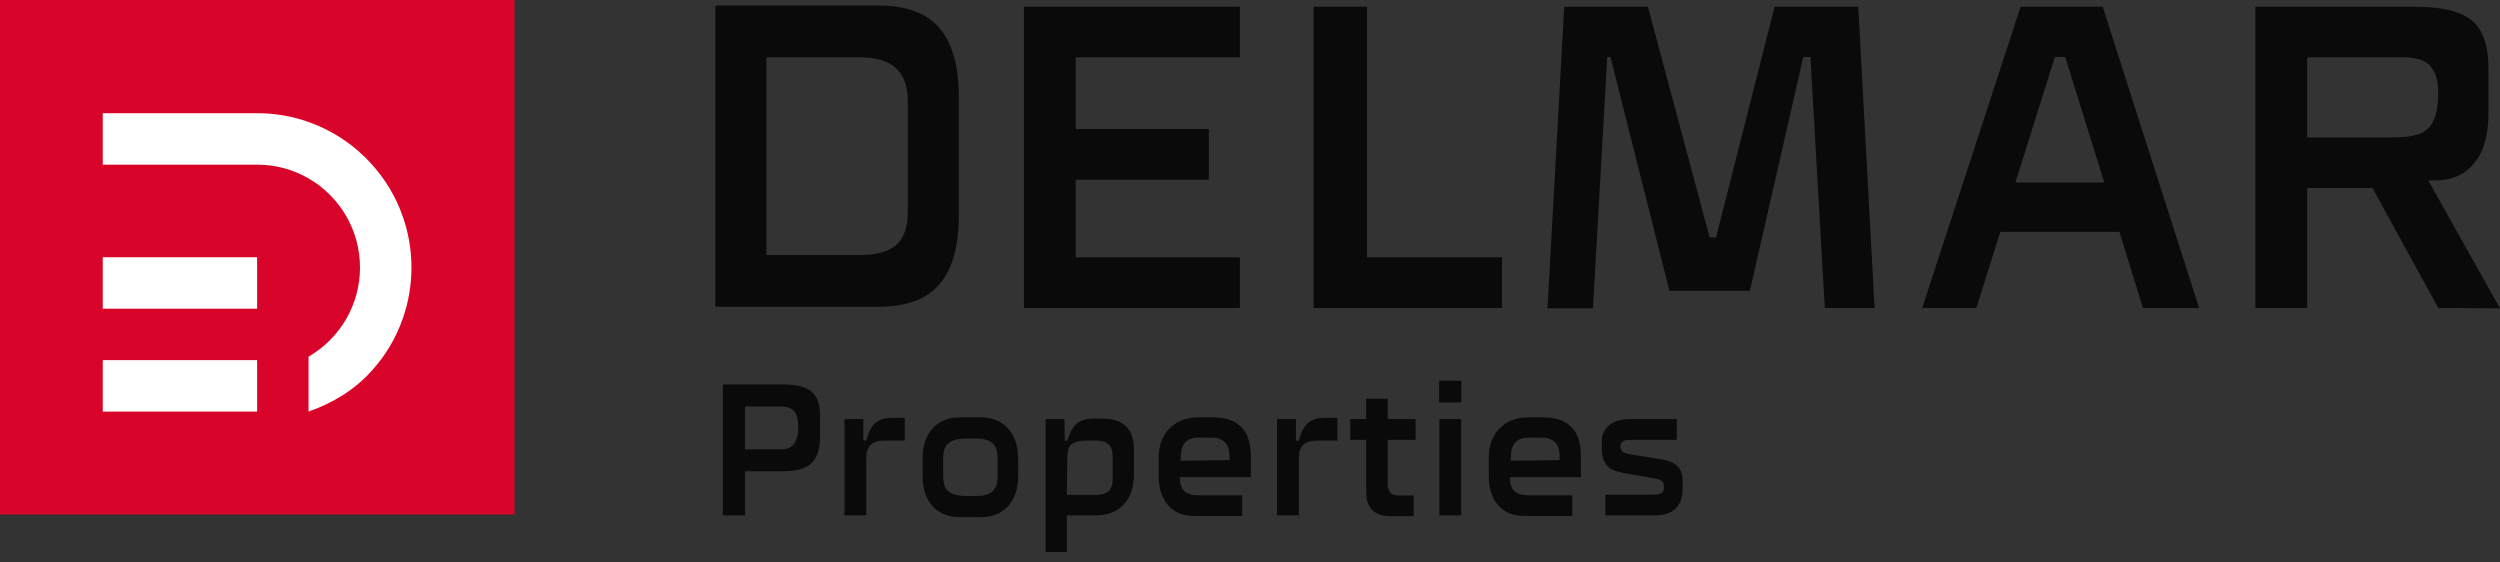
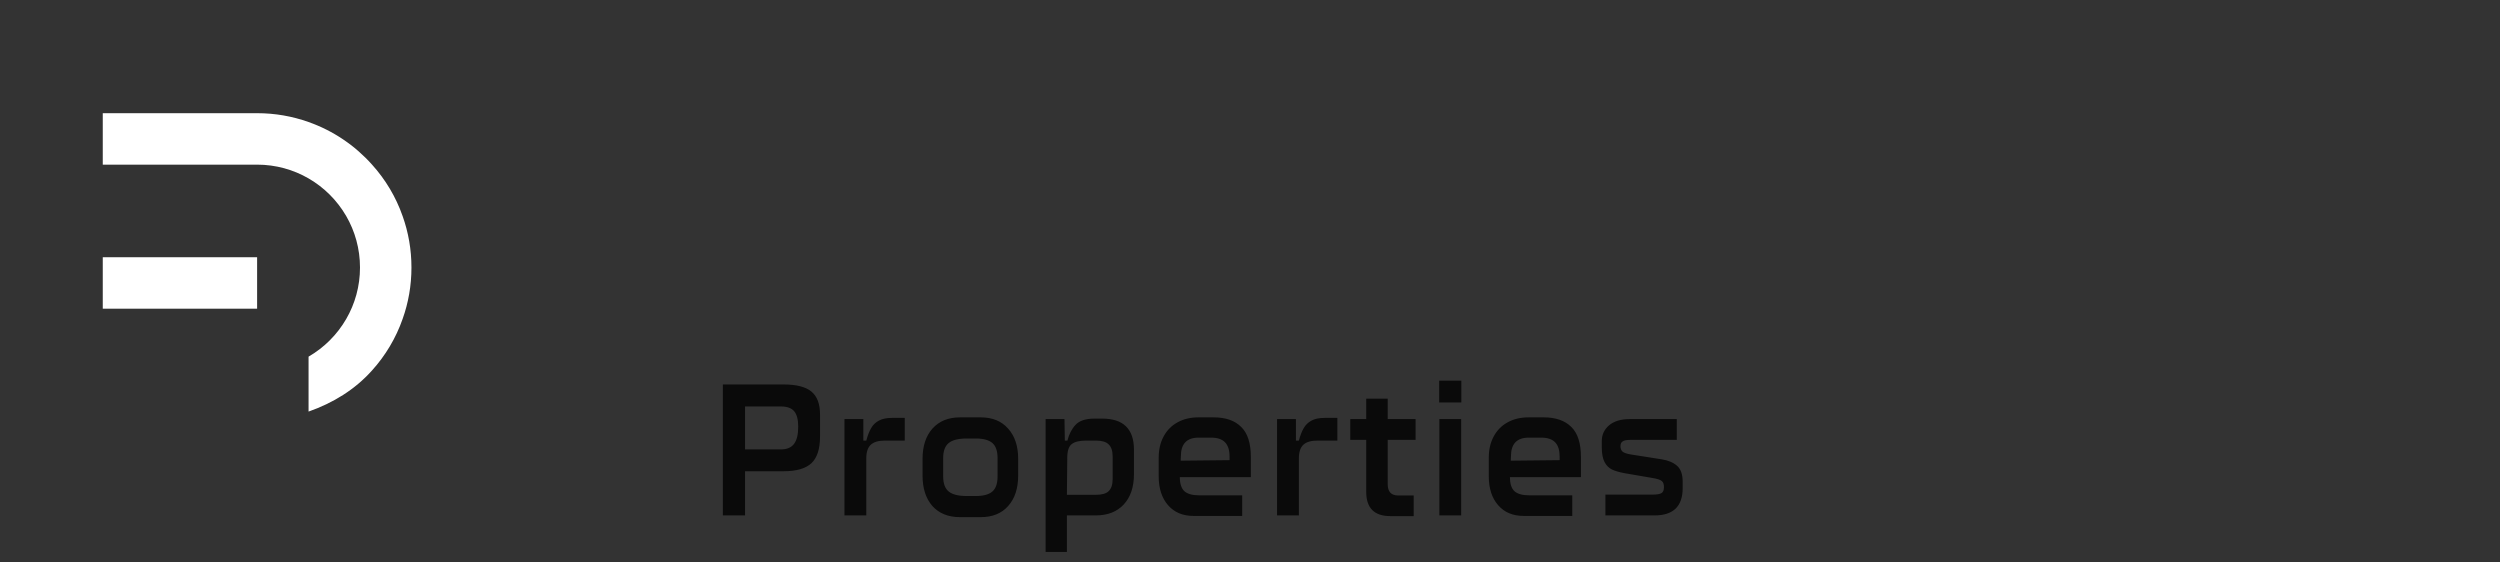
<svg xmlns="http://www.w3.org/2000/svg" width="160" height="36" viewBox="0 0 160 36" fill="none">
  <rect x="0" y="0" width="160" height="36" fill="#333333" stroke="none" />
-   <path d="M45.785 0.355H56.214C57.999 0.355 59.3 0.831 60.115 1.783C60.948 2.735 61.365 4.223 61.365 6.246V13.742C61.365 15.765 60.948 17.253 60.115 18.204C59.3 19.157 57.999 19.633 56.214 19.633H45.785V0.355ZM55.016 16.318C56.104 16.318 56.886 16.105 57.361 15.68C57.855 15.238 58.101 14.524 58.101 13.538V6.45C58.101 5.515 57.846 4.818 57.336 4.359C56.843 3.9 56.07 3.67 55.016 3.67H49.049V16.318H55.016ZM65.531 0.432H79.352V3.67H68.846V8.26H77.363V11.498H68.846V16.47H79.352V19.709H65.531V0.432ZM84.07 0.432H87.487V16.47H96.131V19.709H84.07V0.432ZM100.11 0.432H105.465L109.418 15.196H109.826L113.574 0.432H118.929L119.974 19.709H116.787L115.868 3.645H115.41L111.993 18.612H106.843L103.068 3.645H102.865L101.947 19.734H99.04L100.11 0.432ZM129.318 0.432H134.572L140.742 19.709H137.147L135.642 14.839H128.018L126.488 19.709H123.021L129.318 0.432ZM134.673 11.677L132.174 3.645H131.511L128.987 11.677H134.673ZM144.344 0.432H154.493C155.717 0.432 156.677 0.568 157.374 0.84C158.071 1.112 158.556 1.537 158.827 2.115C159.116 2.676 159.261 3.432 159.261 4.384V7.266C159.261 8.66 158.954 9.722 158.343 10.453C157.748 11.184 156.906 11.549 155.819 11.549H155.411L160 19.734L156.047 19.709L151.84 12.034H147.659V19.709H144.344V0.432ZM153.167 8.796C153.88 8.796 154.442 8.719 154.85 8.566C155.258 8.413 155.555 8.133 155.742 7.725C155.946 7.317 156.047 6.713 156.047 5.914C156.047 5.183 155.887 4.631 155.563 4.257C155.258 3.866 154.663 3.67 153.779 3.67H147.659V8.796H153.167Z" fill="#0A0A0A" />
  <path d="M46.263 32.986V24.605H50.143C50.971 24.605 51.566 24.757 51.928 25.059C52.297 25.362 52.482 25.85 52.482 26.523V27.942C52.482 28.733 52.297 29.302 51.928 29.649C51.558 29.989 50.963 30.16 50.143 30.16H47.682V32.986H46.263ZM49.965 28.763C50.357 28.763 50.642 28.645 50.819 28.408C50.997 28.171 51.085 27.806 51.085 27.31C51.085 26.852 51 26.523 50.83 26.324C50.66 26.117 50.372 26.013 49.965 26.013H47.682V28.763H49.965ZM55.255 26.822V28.197H55.443C55.532 27.864 55.635 27.599 55.753 27.399C55.872 27.192 56.034 27.034 56.241 26.923C56.456 26.803 56.74 26.745 57.095 26.745H57.904V28.197H56.64C56.226 28.197 55.923 28.285 55.731 28.463C55.539 28.64 55.443 28.929 55.443 29.328V32.986H54.046V26.822H55.255ZM63.844 29.317C63.844 28.866 63.733 28.544 63.511 28.352C63.289 28.16 62.935 28.064 62.447 28.064H61.87C61.338 28.064 60.954 28.16 60.718 28.352C60.481 28.544 60.363 28.866 60.363 29.317V30.492C60.363 30.942 60.481 31.265 60.718 31.457C60.954 31.649 61.338 31.745 61.87 31.745H62.447C62.935 31.745 63.289 31.649 63.511 31.457C63.733 31.265 63.844 30.942 63.844 30.492V29.317ZM59.043 29.372C59.043 28.552 59.254 27.905 59.675 27.432C60.104 26.951 60.692 26.711 61.438 26.711H62.768C63.515 26.711 64.099 26.951 64.52 27.432C64.949 27.905 65.163 28.552 65.163 29.372V30.436C65.163 31.257 64.949 31.907 64.52 32.388C64.099 32.861 63.515 33.097 62.768 33.097H61.438C60.692 33.097 60.104 32.861 59.675 32.388C59.254 31.907 59.043 31.257 59.043 30.436V29.372ZM68.127 26.822L68.149 28.197H68.316C68.419 27.784 68.593 27.447 68.837 27.188C69.081 26.923 69.487 26.79 70.056 26.79H70.522C71.217 26.79 71.73 26.955 72.063 27.288C72.403 27.621 72.573 28.115 72.573 28.774V30.348C72.573 31.168 72.355 31.815 71.919 32.288C71.483 32.754 70.888 32.986 70.134 32.986H68.282V35.325H66.919V26.822H68.127ZM70.145 31.667C70.522 31.667 70.792 31.59 70.954 31.435C71.124 31.272 71.209 31.016 71.209 30.67V29.206C71.209 28.858 71.124 28.603 70.954 28.441C70.792 28.278 70.518 28.197 70.134 28.197H69.513C69.092 28.197 68.785 28.271 68.593 28.419C68.401 28.566 68.305 28.858 68.305 29.294V29.284L68.282 31.667H70.145ZM76.385 33.019C75.697 33.019 75.154 32.791 74.755 32.333C74.356 31.874 74.156 31.257 74.156 30.481V29.294C74.156 28.778 74.26 28.327 74.467 27.942C74.674 27.55 74.969 27.247 75.354 27.034C75.738 26.819 76.185 26.711 76.695 26.711H77.671C78.439 26.711 79.027 26.915 79.433 27.321C79.847 27.72 80.054 28.364 80.054 29.25V30.537H75.509C75.509 30.951 75.605 31.25 75.797 31.435C75.997 31.612 76.314 31.701 76.751 31.701H79.5V33.019H76.385ZM78.691 29.45V29.206C78.691 28.806 78.594 28.507 78.402 28.308C78.21 28.108 77.915 28.009 77.515 28.009H76.706C75.952 28.009 75.575 28.408 75.575 29.206L75.564 29.483L78.691 29.45ZM82.939 26.822V28.197H83.128C83.217 27.864 83.321 27.599 83.439 27.399C83.557 27.192 83.72 27.034 83.927 26.923C84.14 26.803 84.426 26.745 84.781 26.745H85.59V28.197H84.325C83.912 28.197 83.609 28.285 83.417 28.463C83.225 28.64 83.128 28.929 83.128 29.328V32.986H81.732V26.822H82.939ZM87.438 26.822V25.514H88.813V26.822H90.598V28.152H88.813V30.991C88.813 31.472 89.039 31.711 89.489 31.711H90.476V33.031H88.98C87.952 33.031 87.438 32.513 87.438 31.479V28.152H86.418V26.822H87.438ZM93.515 26.822V32.986H92.118V26.822H93.515ZM92.107 24.361H93.525V25.759H92.107V24.361ZM97.511 33.019C96.823 33.019 96.28 32.791 95.881 32.333C95.481 31.874 95.282 31.257 95.282 30.481V29.294C95.282 28.778 95.385 28.327 95.592 27.942C95.799 27.55 96.095 27.247 96.48 27.034C96.863 26.819 97.311 26.711 97.82 26.711H98.796C99.564 26.711 100.153 26.915 100.56 27.321C100.973 27.72 101.18 28.364 101.18 29.25V30.537H96.635C96.635 30.951 96.73 31.25 96.922 31.435C97.122 31.612 97.44 31.701 97.876 31.701H100.625V33.019H97.511ZM99.816 29.45V29.206C99.816 28.806 99.721 28.507 99.529 28.308C99.336 28.108 99.04 28.009 98.641 28.009H97.832C97.078 28.009 96.701 28.408 96.701 29.206L96.69 29.483L99.816 29.45ZM102.514 28.231C102.514 27.824 102.669 27.488 102.979 27.222C103.297 26.955 103.733 26.822 104.287 26.822H107.314V28.152H104.343C104.099 28.152 103.932 28.186 103.844 28.253C103.755 28.312 103.71 28.411 103.71 28.552C103.71 28.7 103.752 28.815 103.833 28.895C103.922 28.976 104.099 29.04 104.364 29.084L106.339 29.395C106.759 29.461 107.089 29.598 107.324 29.805C107.568 30.012 107.691 30.355 107.691 30.836V31.246C107.691 31.822 107.539 32.259 107.237 32.554C106.934 32.843 106.487 32.986 105.895 32.986H102.746V31.656H105.728C106.039 31.656 106.243 31.623 106.339 31.556C106.441 31.49 106.493 31.364 106.493 31.179C106.493 30.994 106.45 30.865 106.361 30.791C106.272 30.71 106.073 30.643 105.762 30.592L103.954 30.281C103.637 30.222 103.374 30.145 103.167 30.049C102.968 29.952 102.809 29.794 102.691 29.572C102.573 29.343 102.514 29.032 102.514 28.64V28.231Z" fill="#0A0A0A" />
-   <path d="M32.927 0H0V32.927H32.927V0Z" fill="#D90429" />
+   <path d="M32.927 0H0V32.927V0Z" fill="#D90429" />
  <path fill-rule="evenodd" clip-rule="evenodd" d="M26.333 17.122C26.333 18.275 26.136 19.381 25.767 20.414C25.339 21.639 24.667 22.759 23.811 23.707C22.718 24.932 21.322 25.788 19.748 26.341V22.825C20.749 22.245 21.578 21.415 22.158 20.414C22.718 19.447 23.04 18.321 23.04 17.122C23.04 15.923 22.718 14.797 22.158 13.829C21.578 12.828 20.749 11.998 19.748 11.419C18.78 10.859 17.654 10.537 16.455 10.537H6.577V7.244H16.455C17.608 7.244 18.714 7.441 19.748 7.81C21.322 8.363 22.718 9.312 23.811 10.537C24.667 11.485 25.339 12.604 25.767 13.829C26.136 14.863 26.333 15.969 26.333 17.122Z" fill="white" />
-   <path d="M16.455 23.048H6.577V26.341H16.455V23.048Z" fill="white" />
  <path d="M16.455 16.463H6.577V19.756H16.455V16.463Z" fill="white" />
</svg>